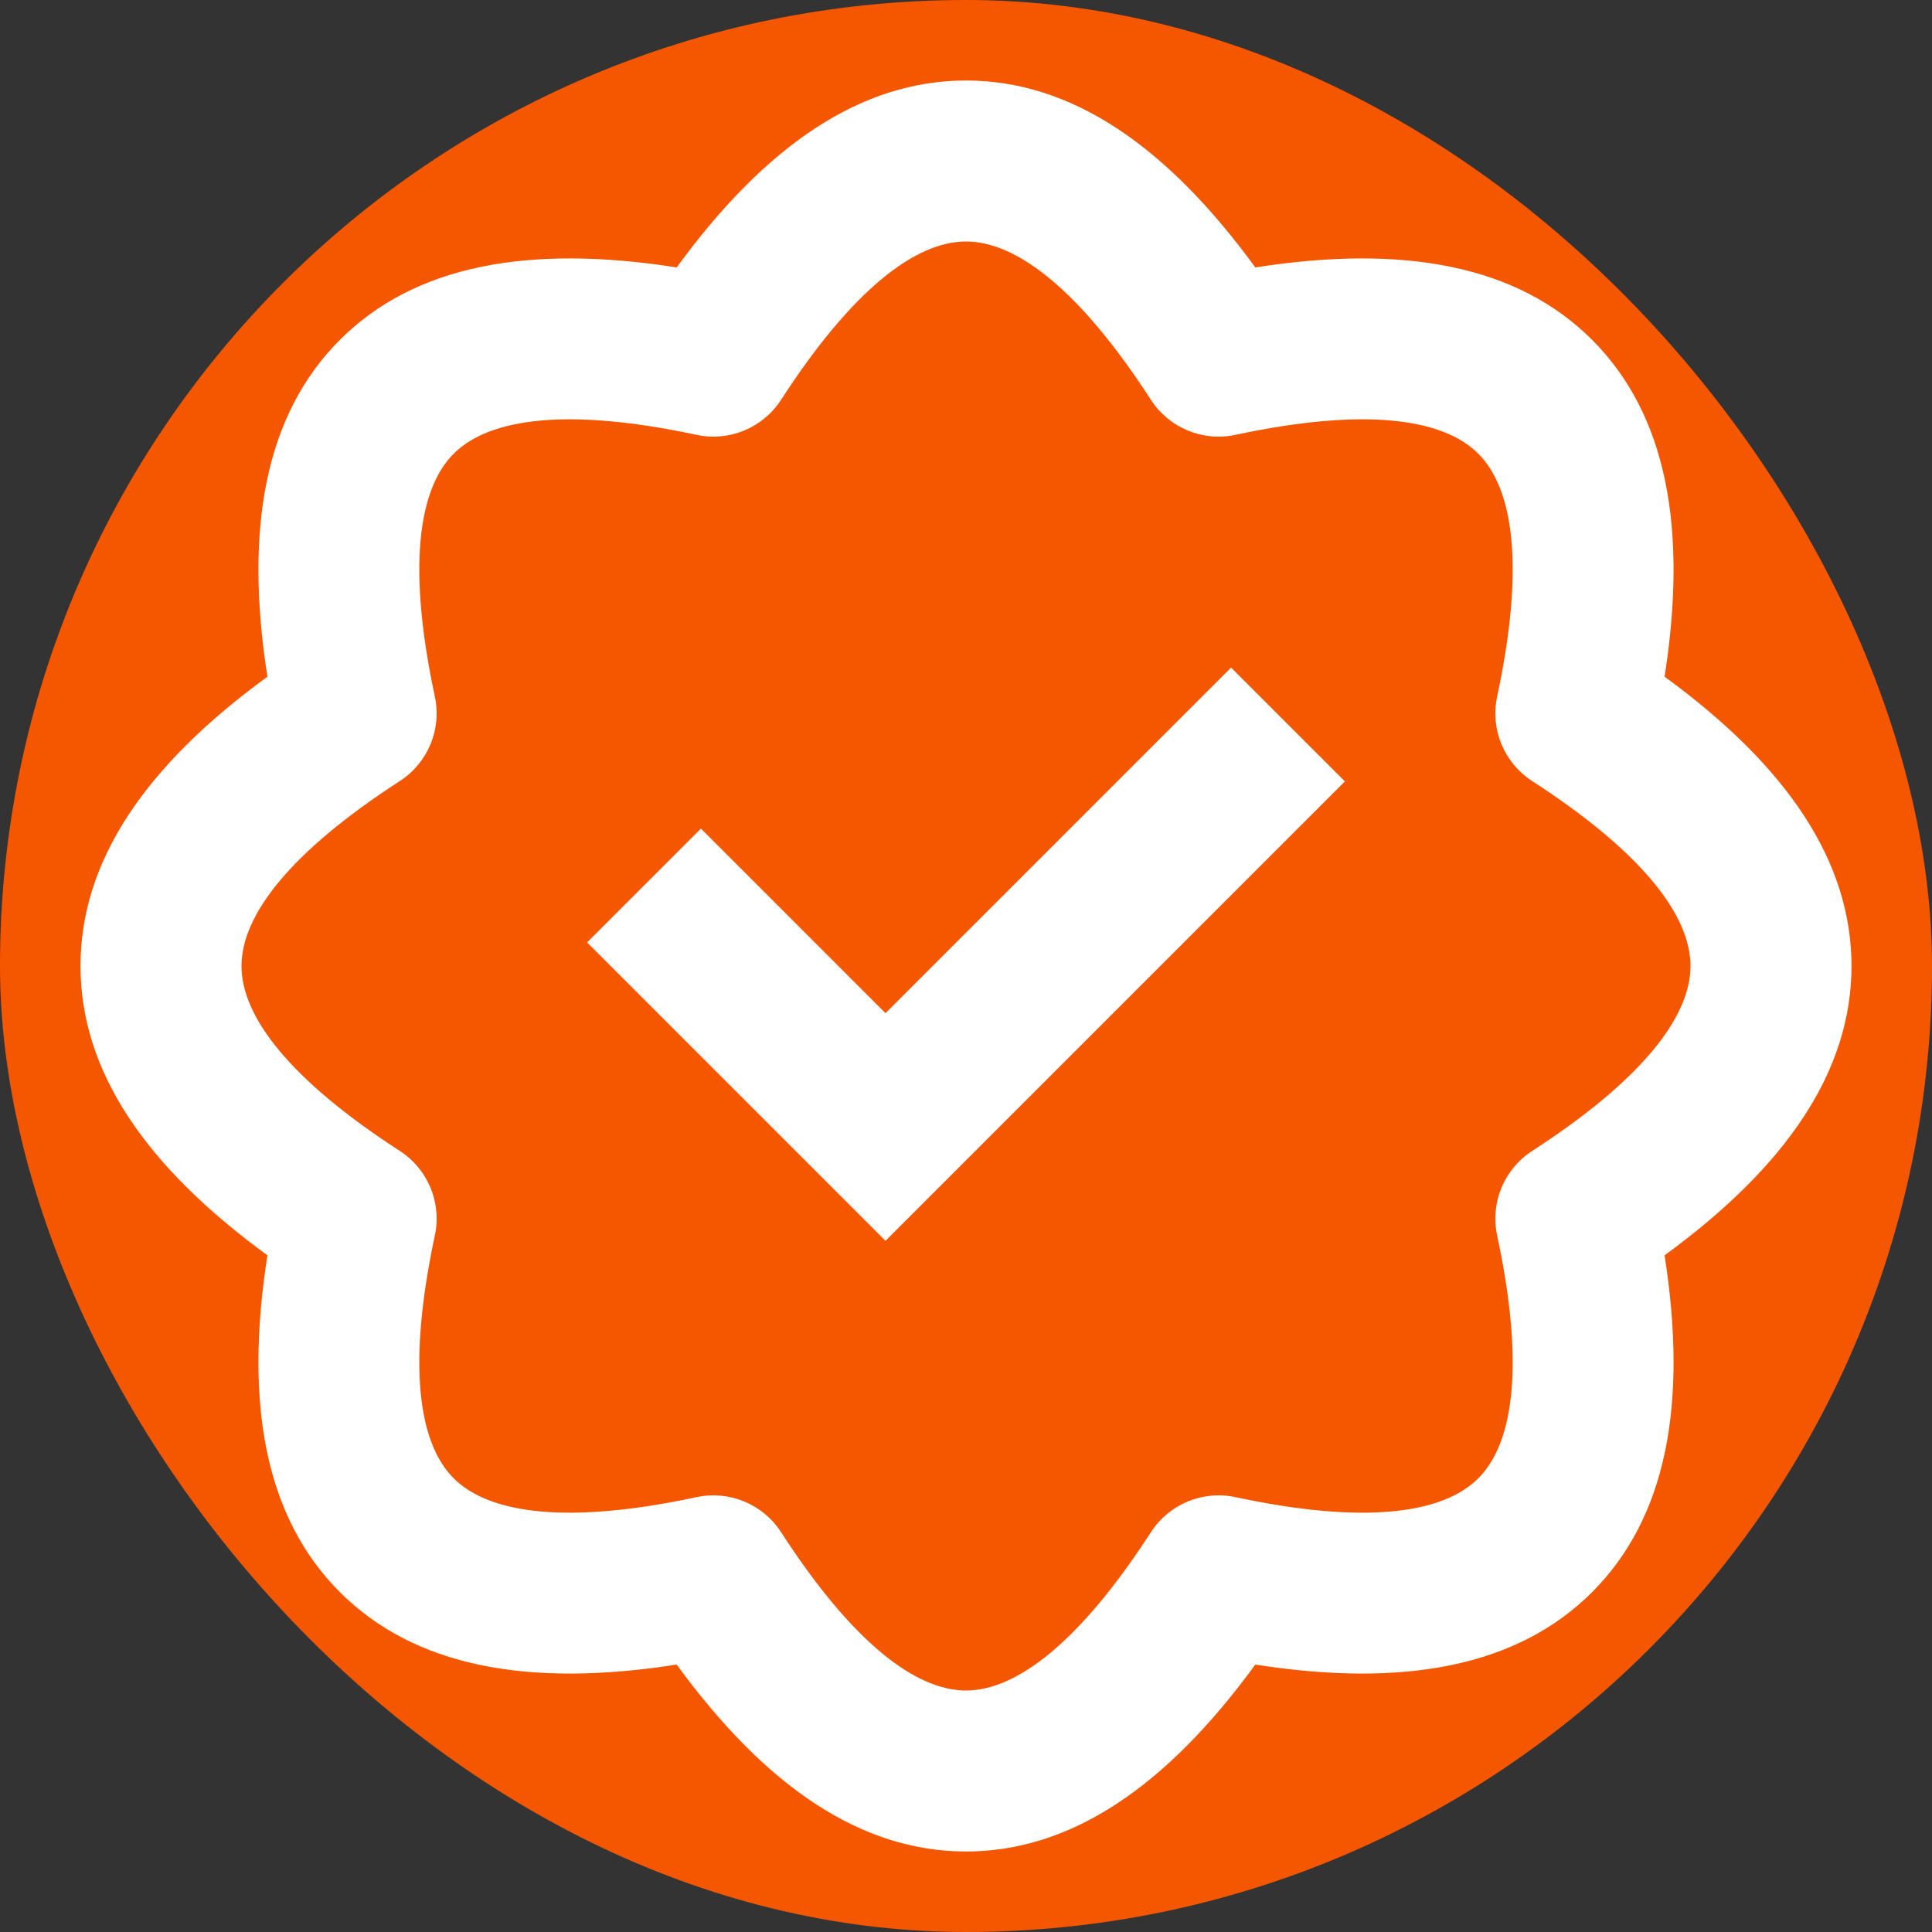
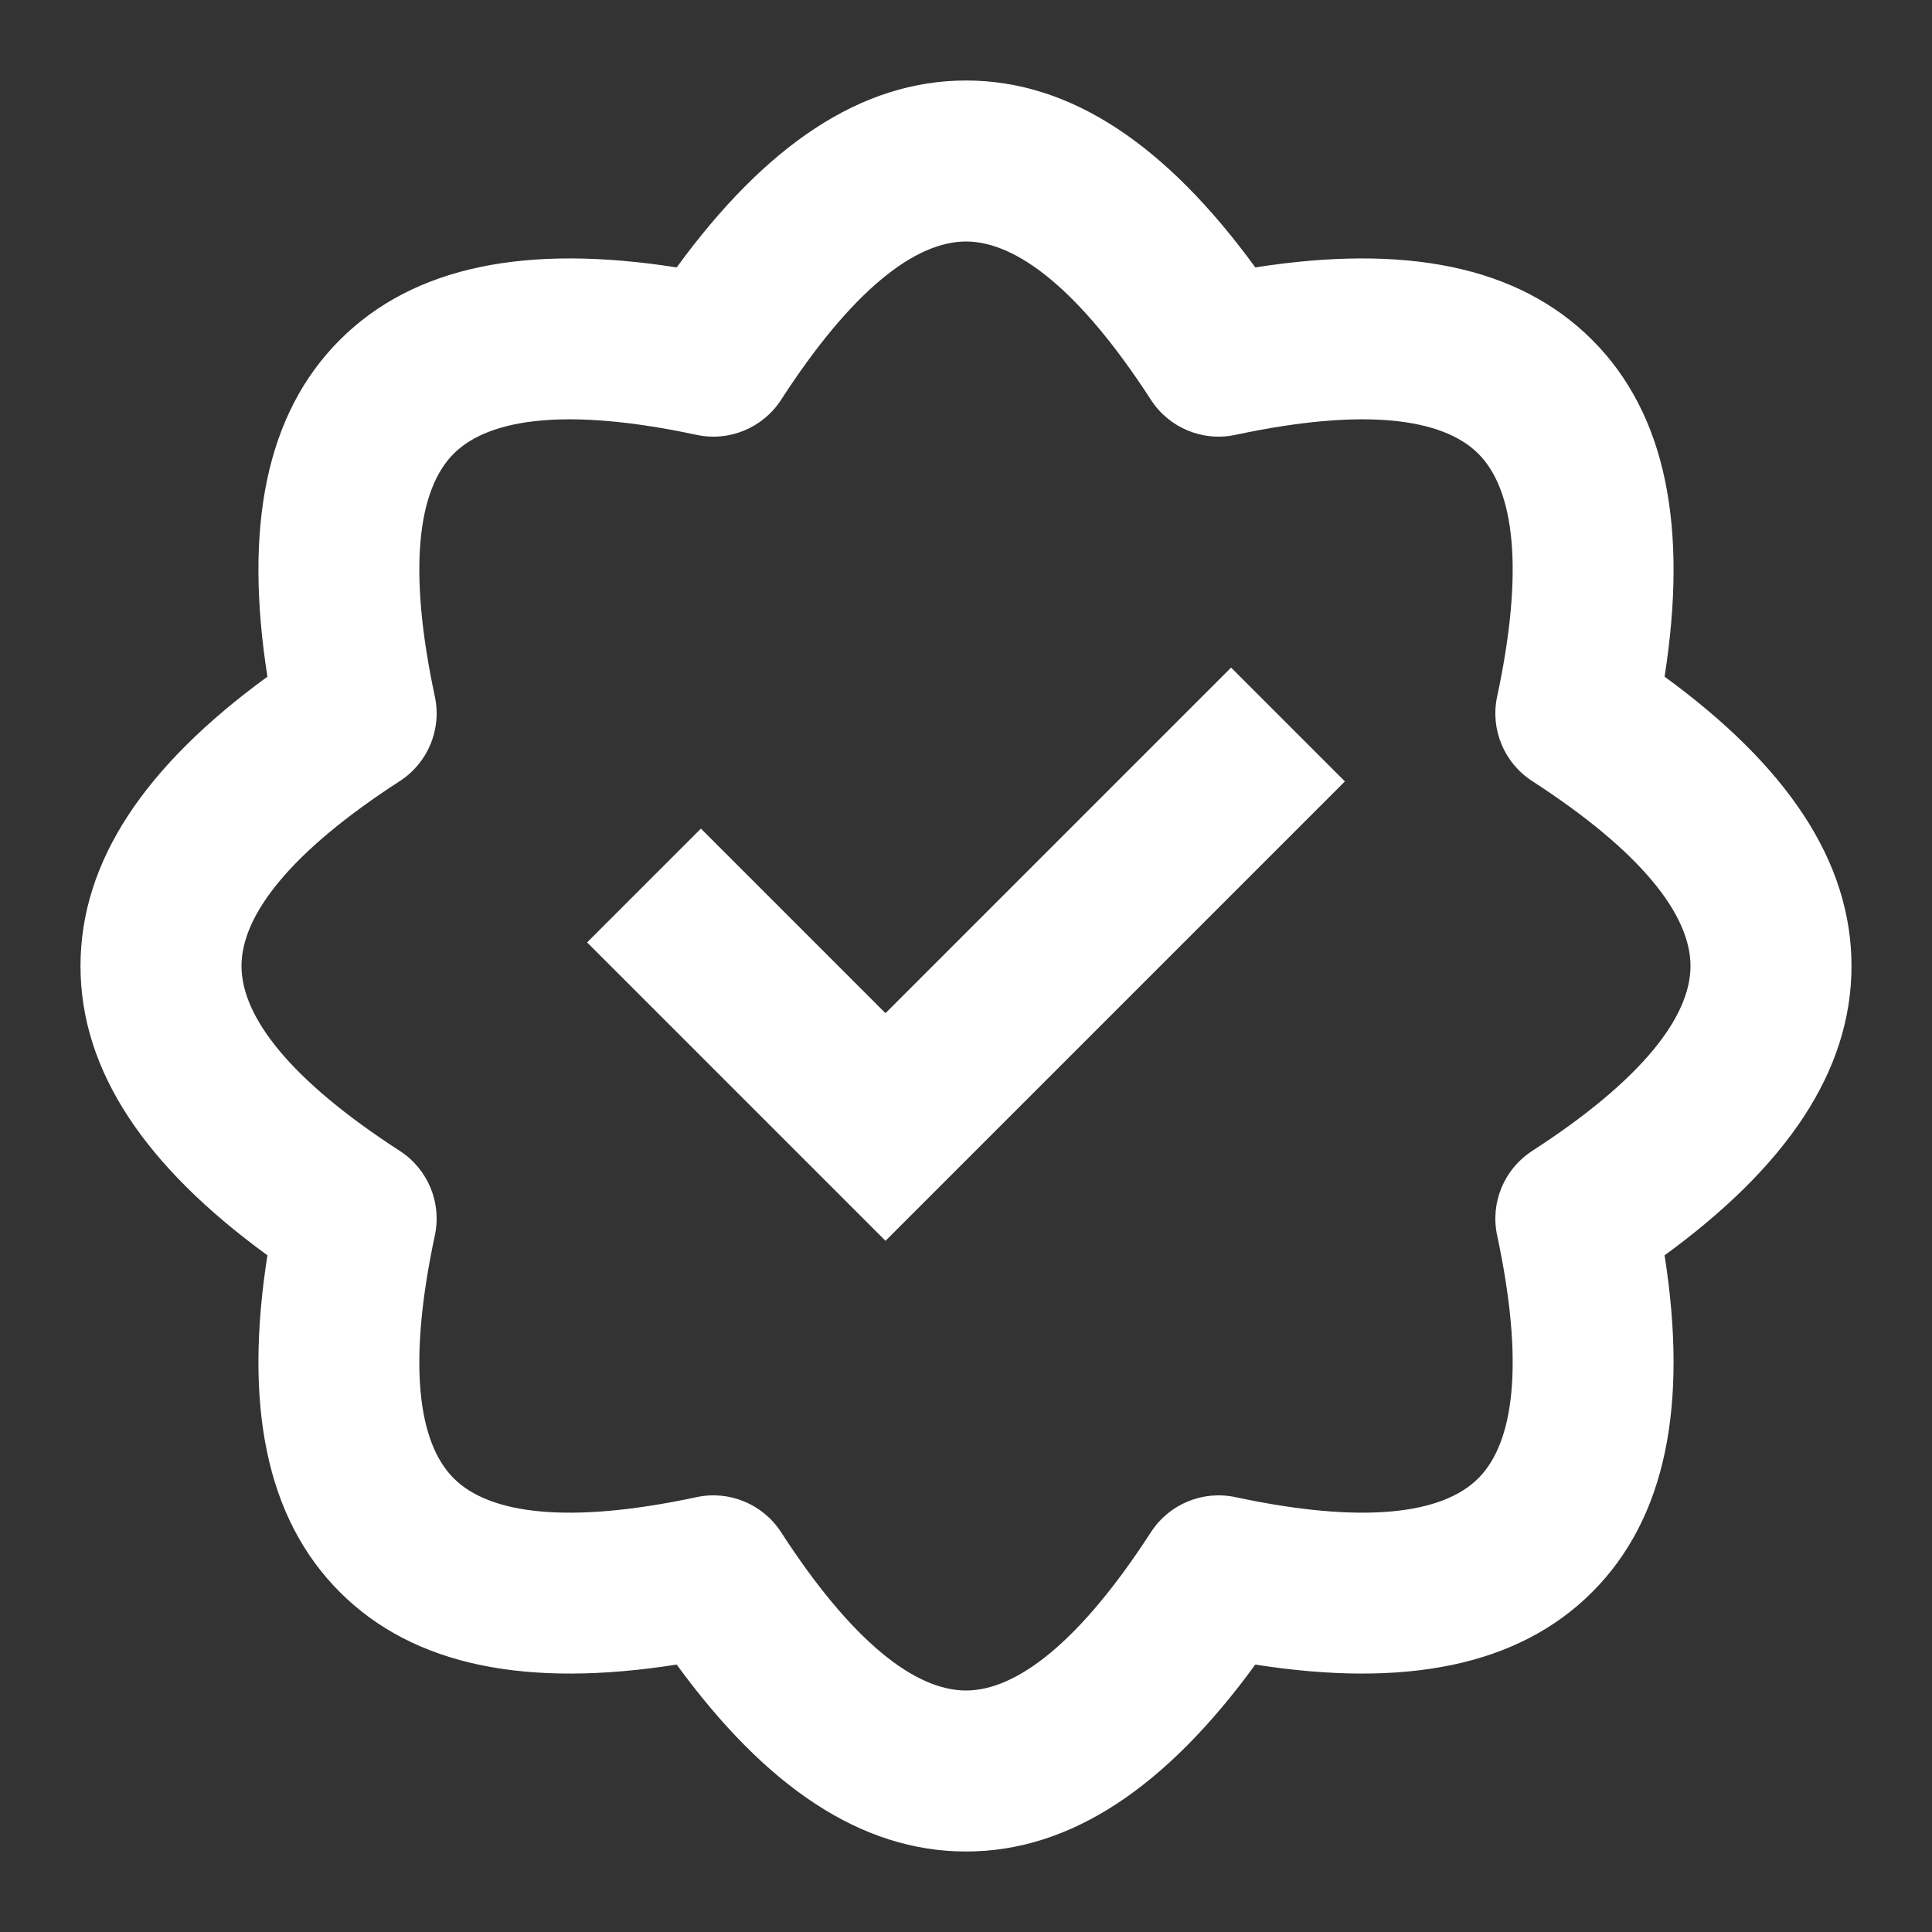
<svg xmlns="http://www.w3.org/2000/svg" fill="#ffffff" width="800px" height="800px" viewBox="0 0 24.00 24.00" stroke="#ffffff" transform="matrix(1, 0, 0, 1, 0, 0)" stroke-width="0">
  <rect x="0" y="0" width="24.00" height="24.00" fill="#333333" stroke="none" />
  <g id="SVGRepo_bgCarrier" stroke-width="0">
-     <rect x="0" y="0" width="24.00" height="24.00" rx="12" fill="#f55600" />
-   </g>
+     </g>
  <g id="SVGRepo_tracerCarrier" stroke-linecap="round" stroke-linejoin="round" />
  <g id="SVGRepo_iconCarrier">
    <path fill-rule="evenodd" d="M4.222,19.778 C3.298,18.854 3.032,17.444 3.322,15.594 C1.809,14.491 1,13.307 1,12 C1,10.693 1.809,9.509 3.322,8.406 C3.032,6.556 3.298,5.146 4.222,4.222 C5.146,3.298 6.556,3.032 8.406,3.322 C9.509,1.809 10.693,1 12,1 C13.307,1 14.491,1.809 15.594,3.322 C17.444,3.032 18.854,3.298 19.778,4.222 C20.702,5.146 20.968,6.556 20.678,8.406 C22.191,9.509 23,10.693 23,12 C23,13.307 22.191,14.491 20.678,15.594 C20.968,17.444 20.702,18.854 19.778,19.778 C18.854,20.702 17.444,20.968 15.594,20.678 C14.491,22.191 13.307,23 12,23 C10.693,23 9.509,22.191 8.406,20.678 C6.556,20.968 5.146,20.702 4.222,19.778 Z M8.653,18.598 C9.059,18.511 9.476,18.684 9.702,19.032 C10.582,20.393 11.368,21 12,21 C12.632,21 13.418,20.393 14.298,19.032 C14.524,18.684 14.941,18.511 15.347,18.598 C16.932,18.937 17.917,18.811 18.364,18.364 C18.811,17.917 18.937,16.932 18.598,15.347 C18.511,14.941 18.684,14.524 19.032,14.298 C20.393,13.418 21,12.632 21,12 C21,11.368 20.393,10.582 19.032,9.702 C18.684,9.476 18.511,9.059 18.598,8.653 C18.937,7.068 18.811,6.083 18.364,5.636 C17.917,5.189 16.932,5.063 15.347,5.402 C14.941,5.489 14.524,5.316 14.298,4.968 C13.418,3.607 12.632,3 12,3 C11.368,3 10.582,3.607 9.702,4.968 C9.476,5.316 9.059,5.489 8.653,5.402 C7.068,5.063 6.083,5.189 5.636,5.636 C5.189,6.083 5.063,7.068 5.402,8.653 C5.489,9.059 5.316,9.476 4.968,9.702 C3.607,10.582 3,11.368 3,12 C3,12.632 3.607,13.418 4.968,14.298 C5.316,14.524 5.489,14.941 5.402,15.347 C5.063,16.932 5.189,17.917 5.636,18.364 C6.083,18.811 7.068,18.937 8.653,18.598 Z M11,12.586 L15.293,8.293 L16.707,9.707 L11,15.414 L7.293,11.707 L8.707,10.293 L11,12.586 Z" />
  </g>
</svg>